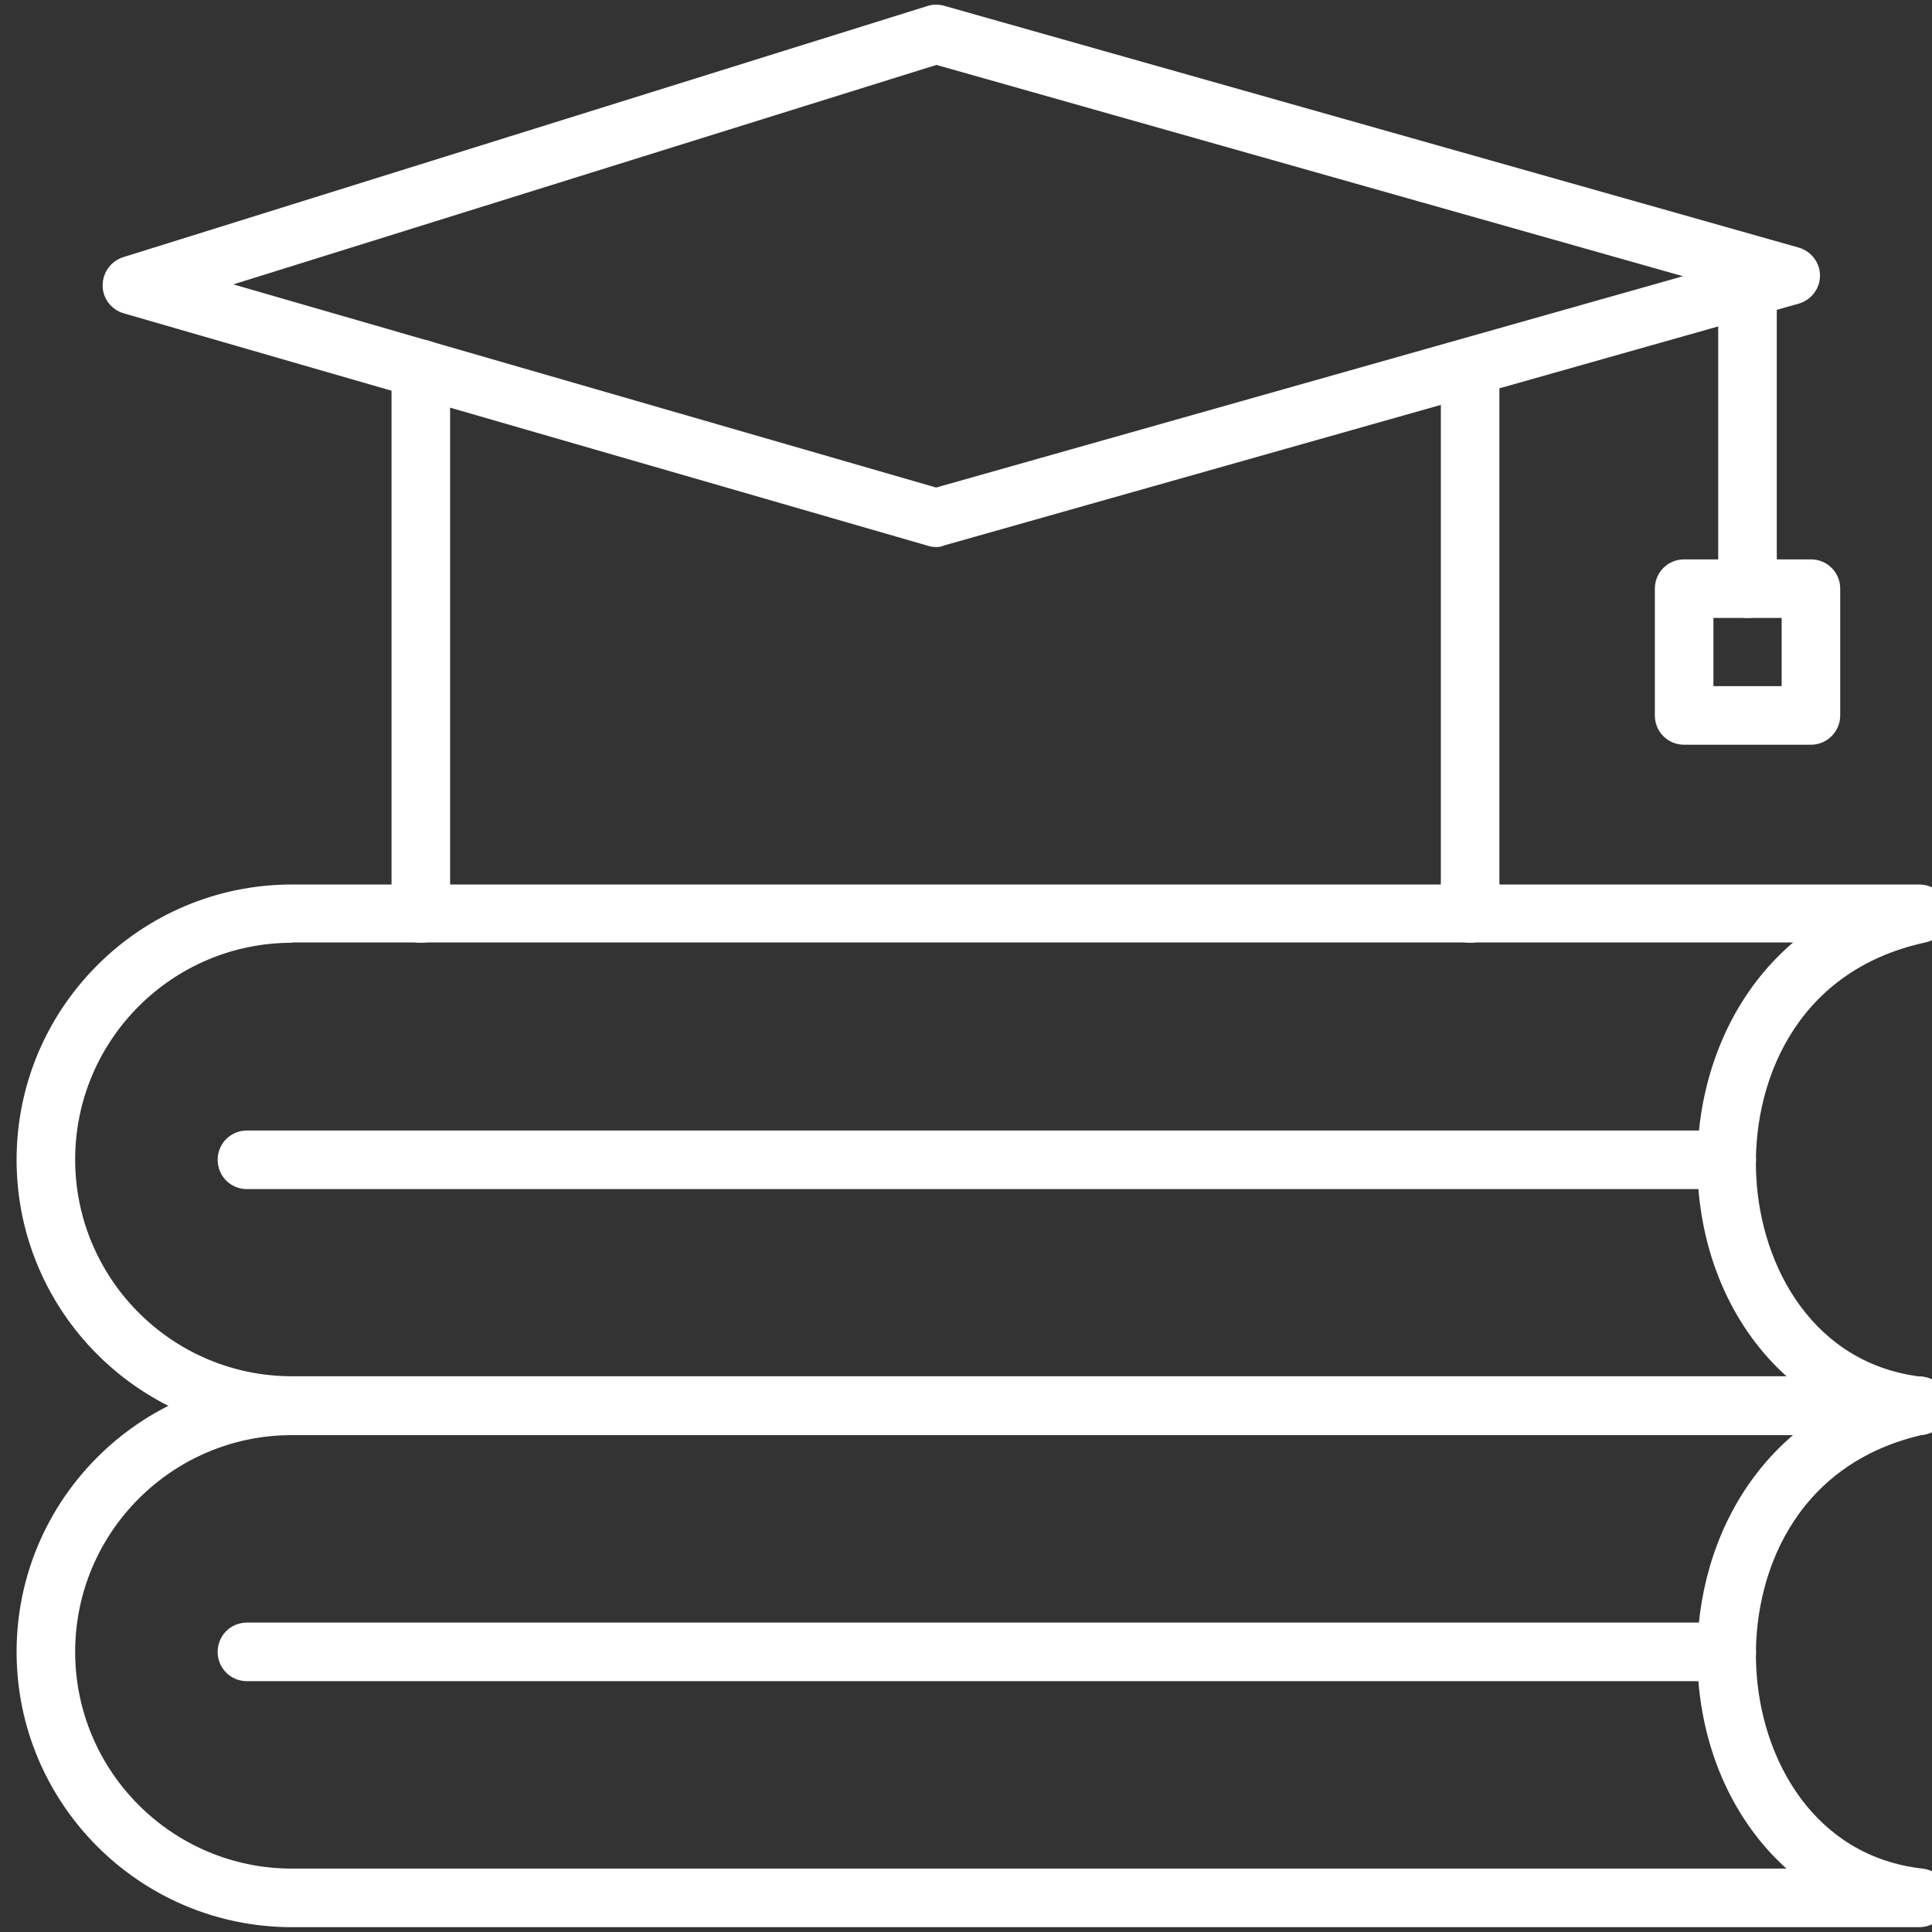
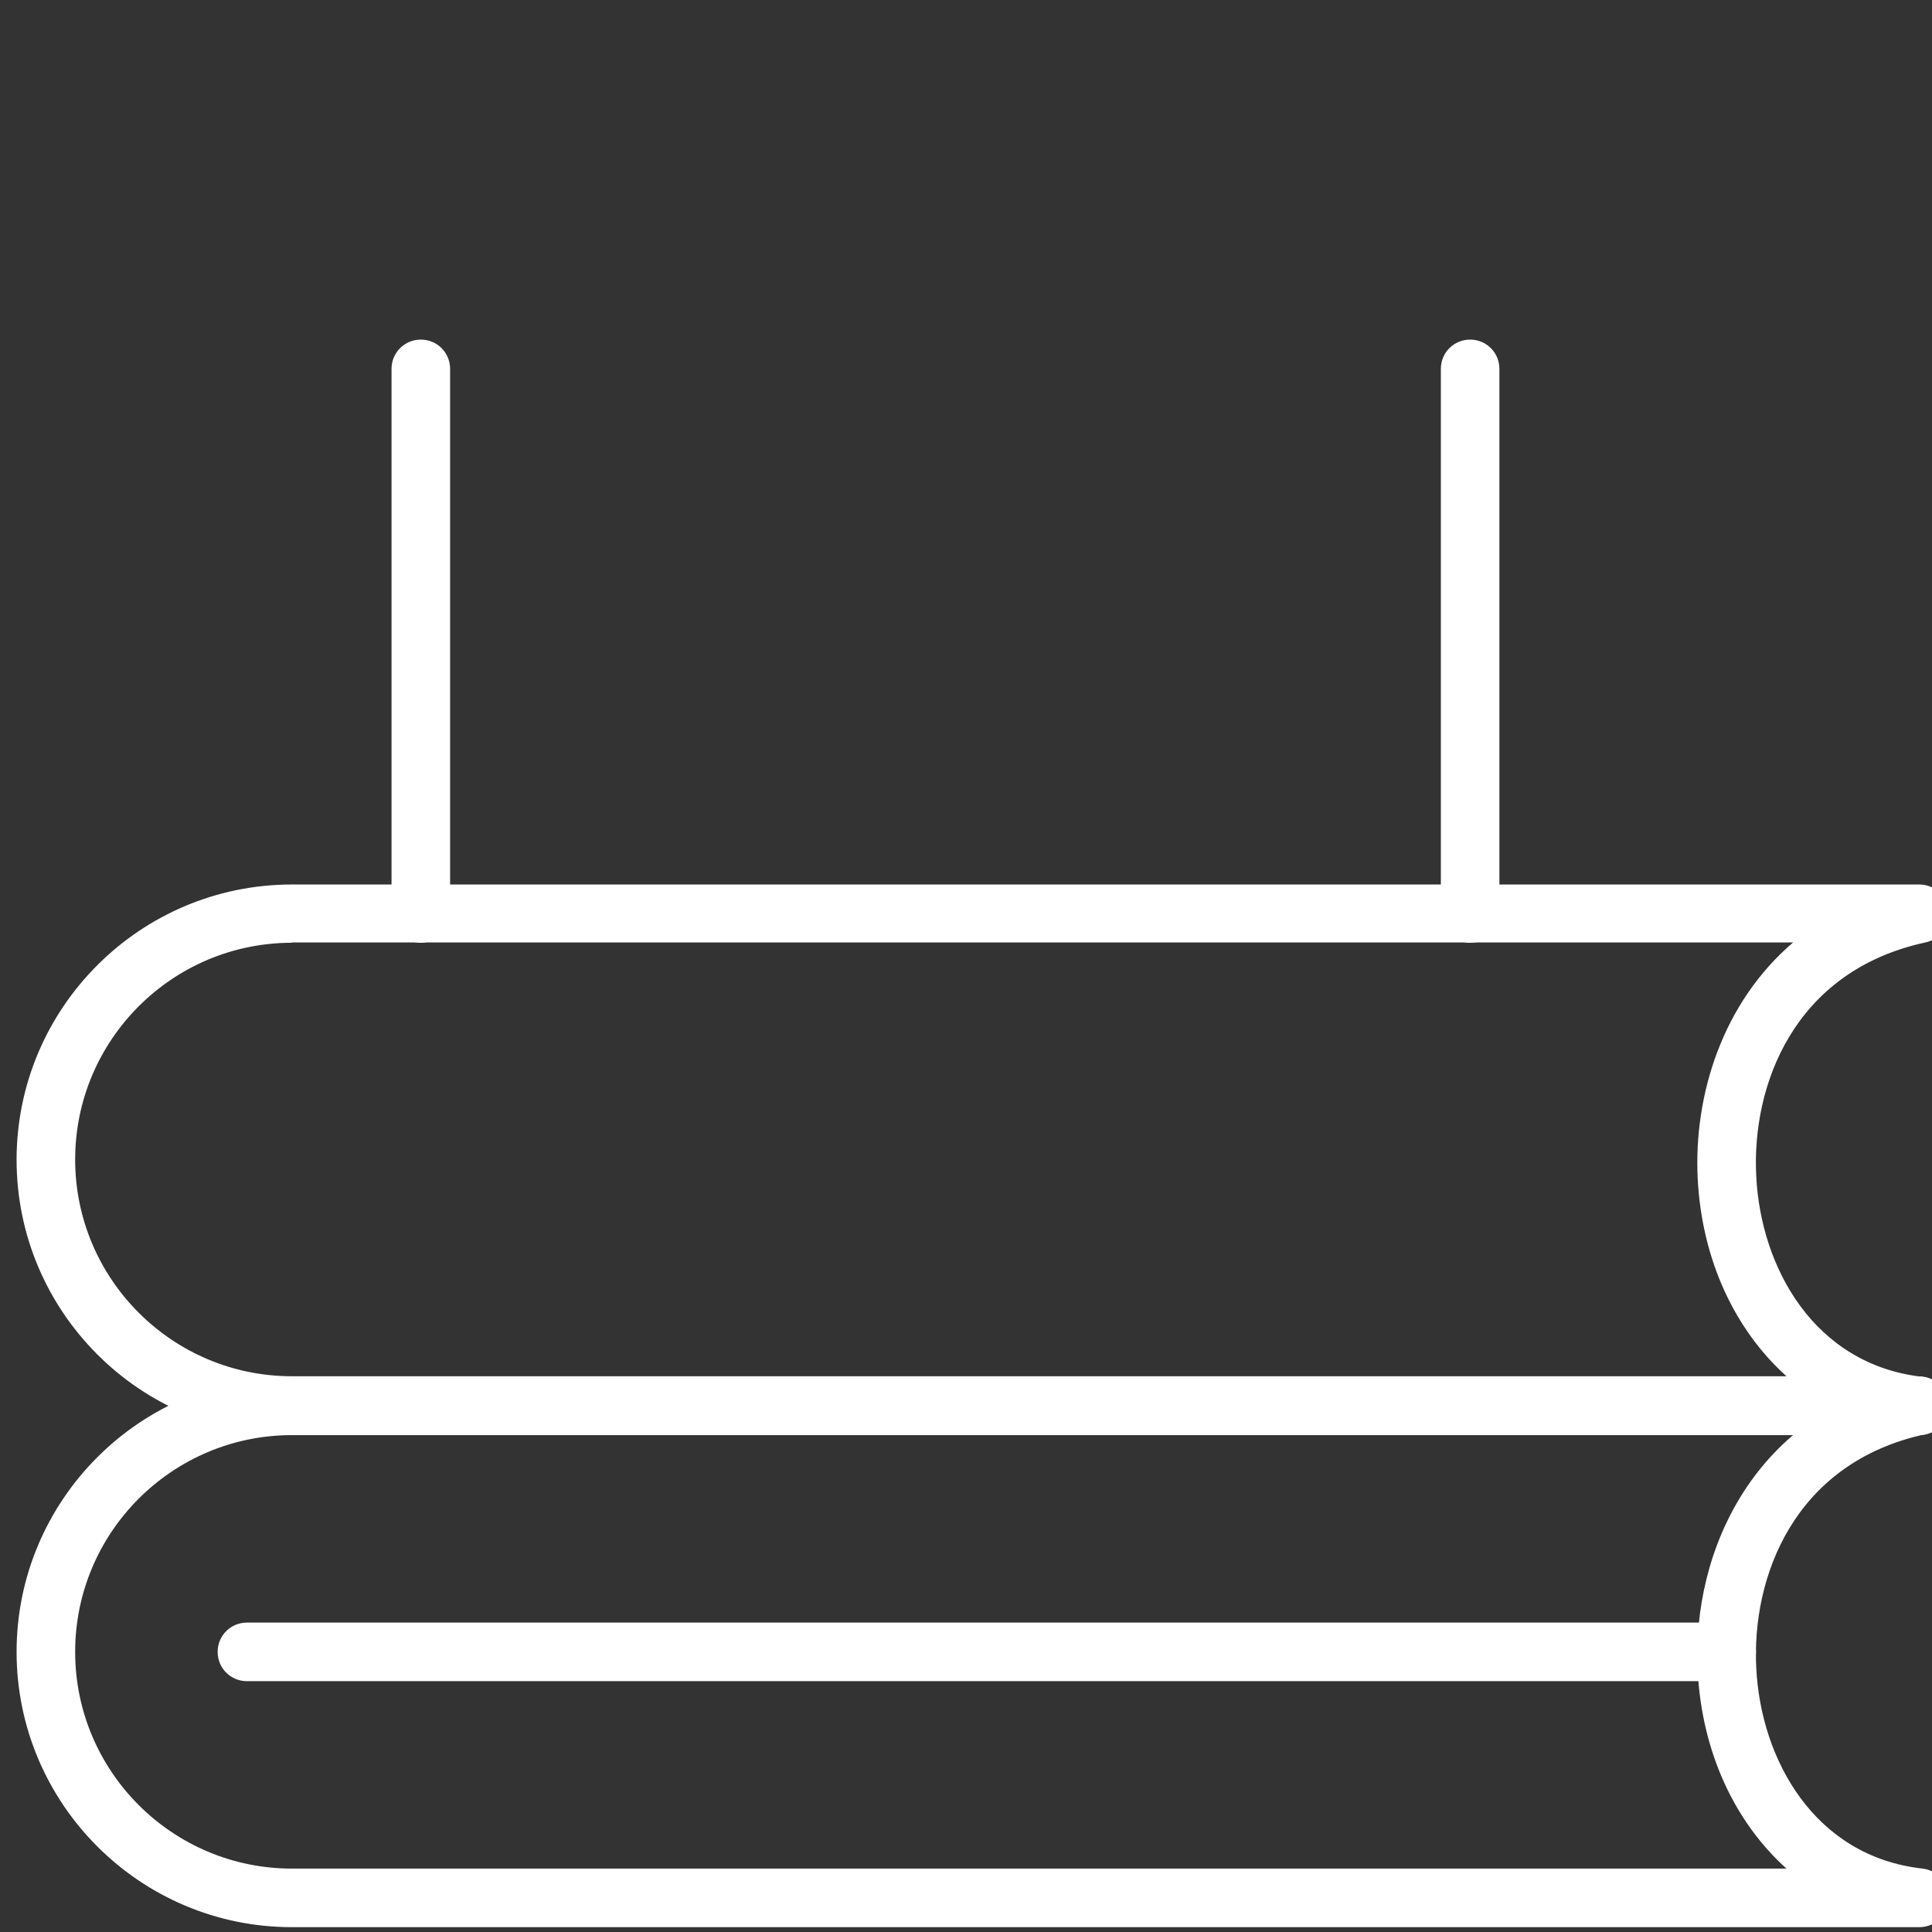
<svg xmlns="http://www.w3.org/2000/svg" width="82" height="82" viewBox="0 0 82 82" fill="none">
  <rect x="0" y="0" width="82" height="82" fill="#333333" stroke="none" />
  <g clip-path="url(#clip0_725_11)">
    <path d="M81.46 60.911H12.389C5.944 60.911 0.704 55.671 0.704 49.226C0.704 42.781 5.944 37.541 12.389 37.541H81.46C82.101 37.541 82.626 38.015 82.69 38.656C82.754 39.283 82.344 39.873 81.716 40.001C76.105 41.218 74.336 46.113 74.541 49.931C74.734 53.8 77.001 57.925 81.601 58.438C82.254 58.515 82.741 59.079 82.703 59.745C82.664 60.398 82.126 60.911 81.46 60.911L81.46 60.911ZM12.389 40.014C7.315 40.014 3.19 44.14 3.19 49.213C3.19 54.286 7.315 58.412 12.389 58.412H75.823C73.632 56.439 72.236 53.479 72.056 50.033C71.877 46.458 73.12 42.55 76.105 40.001H12.389L12.389 40.014Z" fill="#FFFFFF" />
-     <path d="M73.287 50.469H10.481C9.789 50.469 9.238 49.918 9.238 49.226C9.238 48.534 9.789 47.983 10.481 47.983H73.287C73.979 47.983 74.53 48.534 74.53 49.226C74.53 49.905 73.979 50.469 73.287 50.469Z" fill="#FFFFFF" />
    <path d="M81.46 81.795H12.389C5.944 81.795 0.704 76.555 0.704 70.11C0.704 63.666 5.944 58.425 12.389 58.425C13.081 58.425 13.632 58.976 13.632 59.668C13.632 60.36 13.081 60.911 12.389 60.911C7.315 60.911 3.19 65.037 3.19 70.11C3.19 75.183 7.315 79.309 12.389 79.309H75.823C73.632 77.336 72.236 74.376 72.056 70.93C71.787 65.766 74.516 59.898 81.192 58.451C81.858 58.297 82.525 58.733 82.665 59.399C82.806 60.065 82.383 60.731 81.717 60.872C76.105 62.09 74.337 66.984 74.542 70.802C74.734 74.671 77.002 78.797 81.602 79.309C82.255 79.386 82.742 79.95 82.704 80.616C82.665 81.282 82.127 81.795 81.461 81.795L81.46 81.795Z" fill="#FFFFFF" />
    <path d="M73.287 71.354H10.481C9.789 71.354 9.238 70.803 9.238 70.111C9.238 69.419 9.789 68.868 10.481 68.868H73.287C73.979 68.868 74.53 69.419 74.53 70.111C74.53 70.803 73.979 71.354 73.287 71.354Z" fill="#FFFFFF" />
-     <path d="M39.732 23.216C39.616 23.216 39.501 23.204 39.386 23.165L5.253 13.299C4.728 13.146 4.356 12.671 4.356 12.12C4.356 11.57 4.702 11.083 5.228 10.916L39.36 0.256C39.591 0.179 39.834 0.179 40.065 0.243L76.337 10.506C76.875 10.66 77.246 11.147 77.246 11.698C77.246 12.249 76.875 12.736 76.337 12.889L40.065 23.152C39.962 23.204 39.847 23.217 39.732 23.217L39.732 23.216ZM9.904 12.07L39.732 20.693L71.43 11.724L39.745 2.755L9.904 12.07Z" fill="#FFFFFF" />
    <path d="M17.861 40.014C17.169 40.014 16.618 39.463 16.618 38.771V15.657C16.618 14.965 17.169 14.414 17.861 14.414C18.553 14.414 19.104 14.965 19.104 15.657V38.784C19.104 39.463 18.553 40.014 17.861 40.014V40.014Z" fill="#FFFFFF" />
    <path d="M62.397 40.014C61.705 40.014 61.154 39.463 61.154 38.771V15.657C61.154 14.965 61.705 14.414 62.397 14.414C63.088 14.414 63.639 14.965 63.639 15.657V38.784C63.639 39.463 63.088 40.014 62.397 40.014V40.014Z" fill="#FFFFFF" />
-     <path d="M74.169 26.227C73.477 26.227 72.926 25.677 72.926 24.985V12.223C72.926 11.531 73.477 10.98 74.169 10.98C74.861 10.98 75.412 11.531 75.412 12.223V24.972C75.412 25.663 74.861 26.227 74.169 26.227V26.227Z" fill="#FFFFFF" />
-     <path d="M76.861 31.609H71.48C70.788 31.609 70.237 31.058 70.237 30.366V24.985C70.237 24.293 70.788 23.742 71.48 23.742H76.861C77.553 23.742 78.104 24.293 78.104 24.985V30.366C78.104 31.045 77.553 31.609 76.861 31.609ZM72.723 29.123H75.619V26.227H72.723V29.123Z" fill="#FFFFFF" />
  </g>
  <defs>
    <clipPath id="clip0_725_11">
      <rect width="82" height="82" fill="white" />
    </clipPath>
  </defs>
</svg>